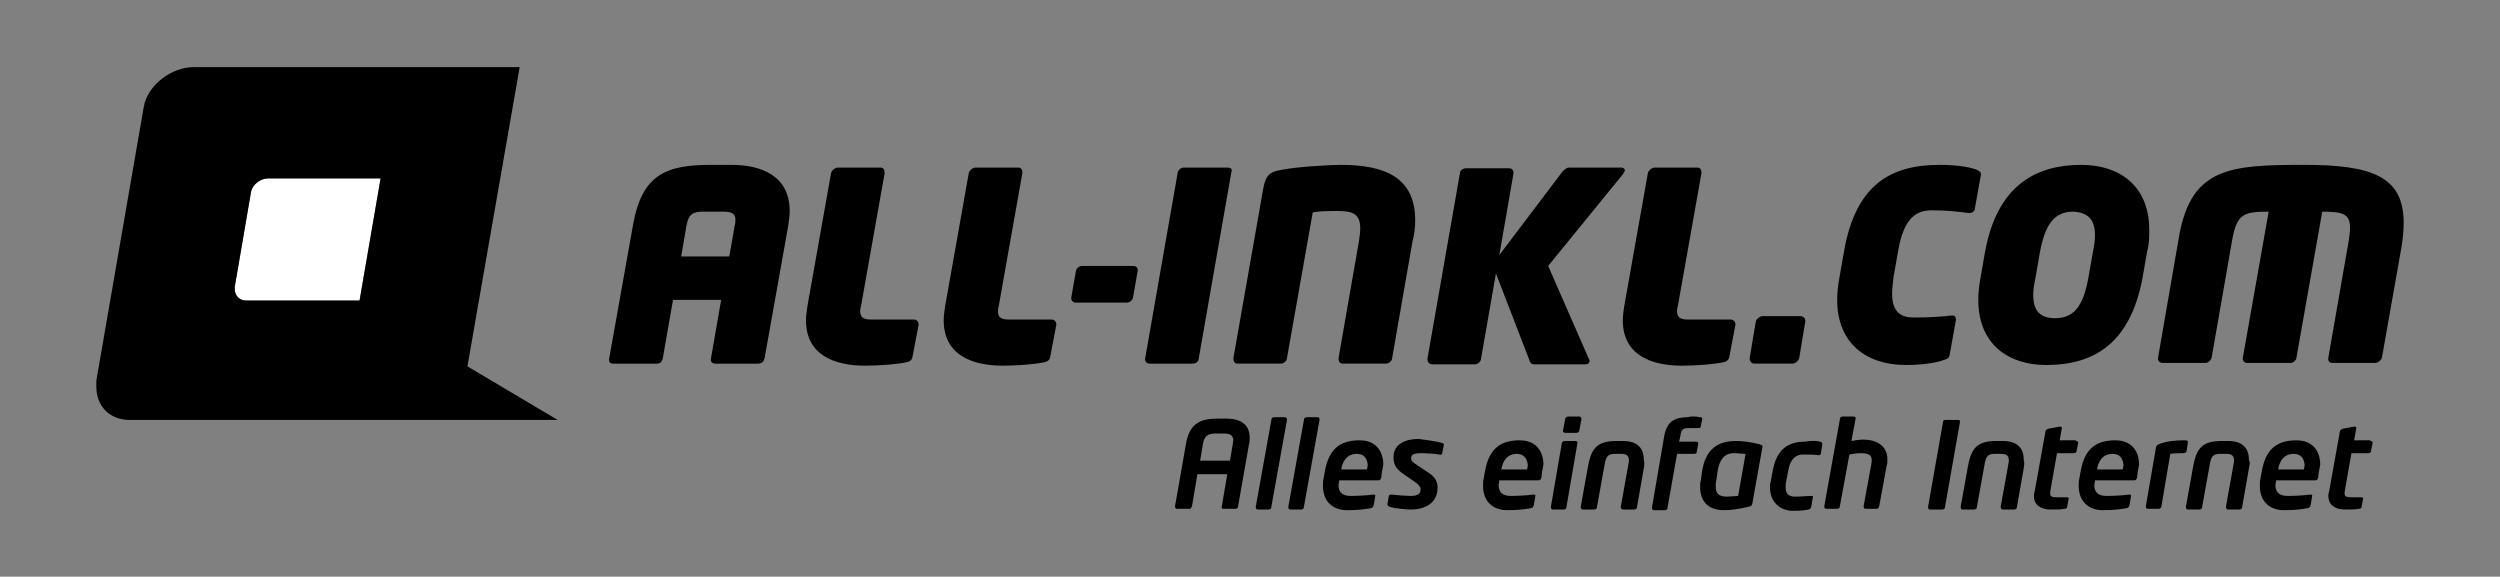
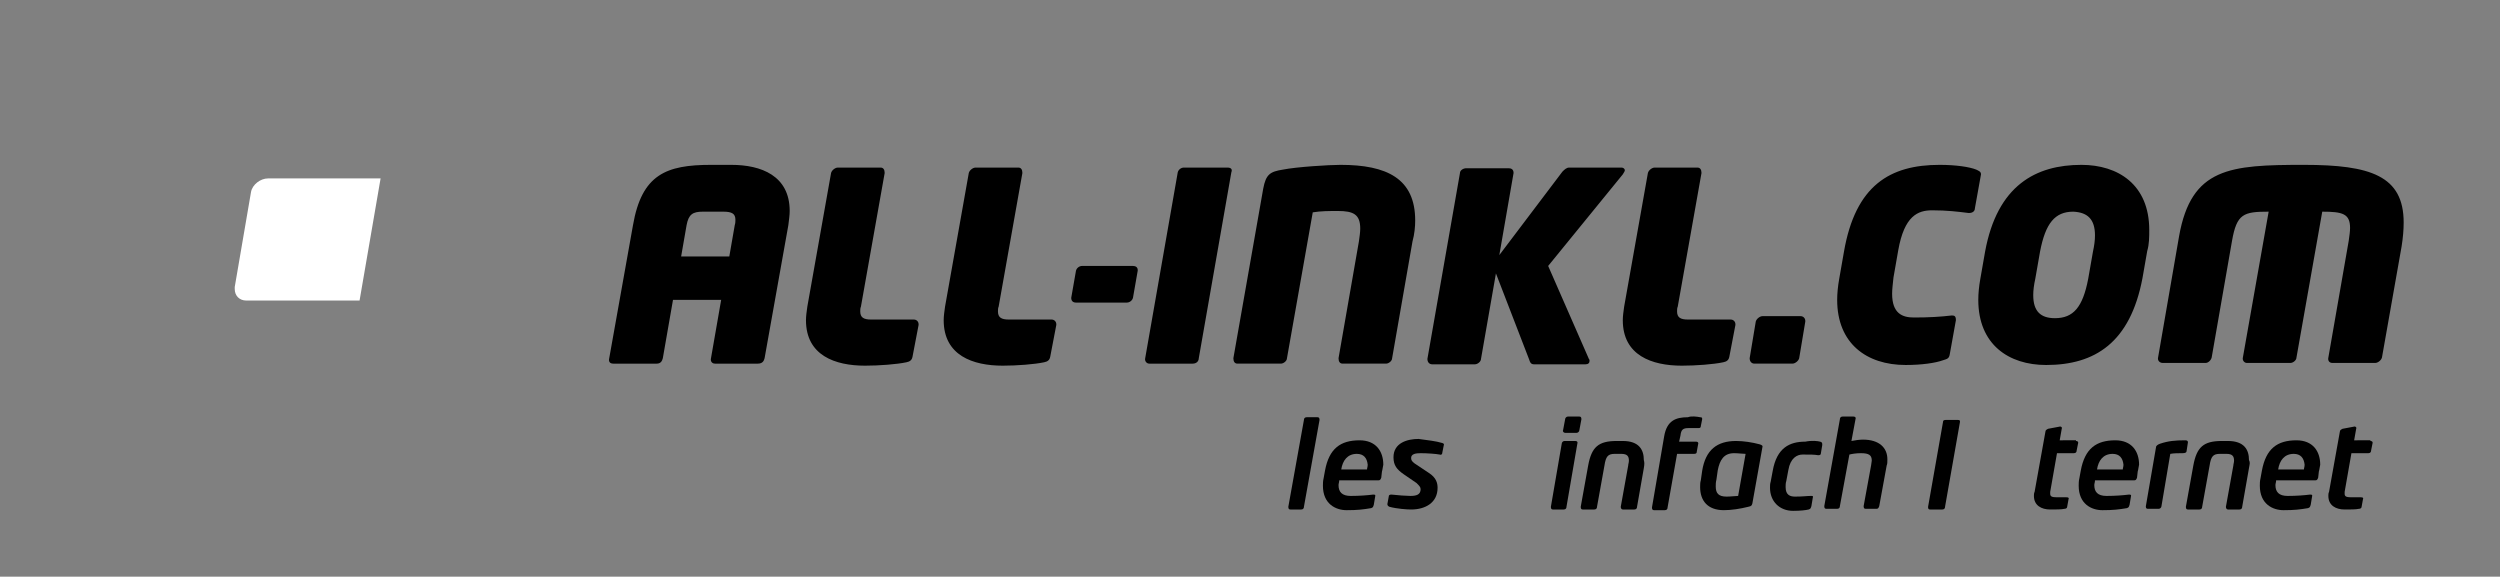
<svg xmlns="http://www.w3.org/2000/svg" version="1.1" id="logo_x5F_SW" x="0px" y="0px" viewBox="0 0 368.5 85" style="enable-background:new 0 0 368.5 85;" xml:space="preserve">
  <rect x="0" y="0" width="368.5" height="85" fill="#808080" stroke="none" />
  <style type="text/css">
	.st0{fill-rule:evenodd;clip-rule:evenodd;}
	.st1{fill:#FFFFFF;}
</style>
  <g>
-     <path d="M184.1,65.5l-1.6,9.1c0,0.2-0.1,0.4-0.4,0.4h-1.8c-0.2,0-0.3-0.2-0.2-0.4l0.8-4.7h-4.4l-0.8,4.7c-0.1,0.3-0.2,0.4-0.4,0.4   h-1.8c-0.2,0-0.3-0.1-0.3-0.4l1.6-9.1c0.5-3.2,2.3-3.8,4.7-3.8h1.2c2.1,0,3.5,0.8,3.5,2.8C184.2,64.9,184.2,65.2,184.1,65.5z    M180.4,63.9h-1.2c-1.2,0-1.7,0.4-1.9,1.6l-0.4,2.4h4.4l0.4-2.4c0-0.2,0.1-0.5,0.1-0.7C181.7,64.2,181.4,63.9,180.4,63.9z" />
-     <path d="M189.4,61.5c0.2,0,0.3,0.1,0.3,0.4l-2.3,12.8c0,0.2-0.1,0.4-0.4,0.4h-1.6c-0.2,0-0.3-0.1-0.3-0.4l2.3-12.8   c0-0.2,0.1-0.4,0.4-0.4H189.4z" />
    <path d="M194.2,61.5c0.2,0,0.3,0.1,0.3,0.4l-2.3,12.8c0,0.2-0.1,0.4-0.4,0.4h-1.6c-0.2,0-0.3-0.1-0.3-0.4l2.3-12.8   c0-0.2,0.1-0.4,0.4-0.4H194.2z" />
    <path d="M203.7,69.5l-0.1,0.9c-0.1,0.3-0.2,0.4-0.4,0.4h-5.8c0,0.3-0.1,0.5-0.1,0.7c0,1,0.5,1.6,1.8,1.6c1.3,0,2.5-0.1,3.3-0.2   c0.2,0,0.4,0,0.3,0.3l-0.2,1.2c-0.1,0.3-0.1,0.4-0.4,0.5c-1.2,0.2-2,0.3-3.6,0.3c-1.6,0-3.5-0.9-3.5-3.6c0-0.3,0-0.7,0.1-1.1   l0.2-1.1c0.6-3.3,2.3-4.5,5.1-4.5c2.4,0,3.5,1.6,3.5,3.6C203.8,68.9,203.8,69.2,203.7,69.5z M200,66.9c-1.4,0-2.1,1-2.3,2.3h3.8   c0-0.2,0.1-0.4,0.1-0.7C201.5,67.5,201,66.9,200,66.9z" />
    <path d="M212.6,65.3c0.2,0.1,0.3,0.1,0.2,0.4l-0.2,1c0,0.2-0.1,0.4-0.4,0.3c-0.5-0.1-1.8-0.2-2.8-0.2c-0.7,0-1.4,0.1-1.4,0.7   c0,0.3,0.1,0.5,0.5,0.8l2.1,1.4c1.1,0.7,1.3,1.5,1.3,2.2c0,2.2-1.8,3.2-3.9,3.2c-0.6,0-2.1-0.1-3.2-0.4c-0.2-0.1-0.3-0.2-0.3-0.4   l0.2-1.1c0-0.2,0.1-0.3,0.4-0.3c0.8,0.1,2.3,0.2,2.8,0.2c0.9,0,1.5-0.2,1.5-1c0-0.3-0.2-0.5-0.6-0.9l-1.9-1.3   c-1-0.7-1.5-1.3-1.5-2.5c0-2.1,2-2.7,3.7-2.7C210.5,64.9,211.6,65,212.6,65.3z" />
-     <path d="M227.3,69.5l-0.1,0.9c-0.1,0.3-0.2,0.4-0.4,0.4H221c0,0.3-0.1,0.5-0.1,0.7c0,1,0.5,1.6,1.8,1.6c1.3,0,2.5-0.1,3.3-0.2   c0.2,0,0.4,0,0.3,0.3l-0.2,1.2c-0.1,0.3-0.1,0.4-0.4,0.5c-1.2,0.2-2,0.3-3.6,0.3c-1.6,0-3.5-0.9-3.5-3.6c0-0.3,0-0.7,0.1-1.1   l0.2-1.1c0.6-3.3,2.3-4.5,5.1-4.5c2.4,0,3.5,1.6,3.5,3.6C227.4,68.9,227.4,69.2,227.3,69.5z M223.6,66.9c-1.4,0-2.1,1-2.3,2.3h3.8   c0-0.2,0.1-0.4,0.1-0.7C225.1,67.5,224.5,66.9,223.6,66.9z" />
    <path d="M232.2,65c0.2,0,0.4,0.1,0.3,0.4l-1.6,9.3c0,0.2-0.1,0.4-0.4,0.4h-1.6c-0.2,0-0.3-0.1-0.3-0.4l1.6-9.3   c0-0.2,0.2-0.4,0.4-0.4H232.2z M232.8,61.4c0.2,0,0.3,0.1,0.3,0.4l-0.3,1.6c0,0.2-0.2,0.4-0.4,0.4h-1.7c-0.2,0-0.4-0.2-0.3-0.4   l0.3-1.6c0-0.2,0.2-0.4,0.4-0.4H232.8z" />
    <path d="M242.3,69l-1,5.7c0,0.2-0.1,0.4-0.4,0.4h-1.7c-0.2,0-0.3-0.2-0.3-0.4l1.1-6.1c0-0.2,0.1-0.4,0.1-0.7c0-0.6-0.2-1-1.1-1h-1   c-1,0-1.3,0.4-1.5,1.7l-1.1,6.1c0,0.2-0.1,0.4-0.4,0.4h-1.7c-0.2,0-0.3-0.1-0.3-0.4l1.1-6.1c0.5-2.7,1.5-3.6,4.2-3.6h0.9   c2.4,0,3.1,1.3,3.1,2.8C242.4,68.2,242.4,68.4,242.3,69z" />
    <path d="M250.6,61.5c0.3,0,0.3,0.1,0.3,0.3l-0.2,1c0,0.2-0.1,0.3-0.3,0.3h-1.5c-0.8,0-1.1,0.2-1.2,1.1l-0.2,0.9h2.5   c0.2,0,0.4,0.1,0.3,0.4l-0.2,1.1c0,0.2-0.1,0.3-0.4,0.3h-2.5l-1.4,7.9c0,0.2-0.1,0.4-0.4,0.4h-1.6c-0.2,0-0.3-0.1-0.3-0.4l1.8-10.5   c0.4-2.3,1.7-2.8,3.5-2.8C249.3,61.3,250.1,61.4,250.6,61.5z" />
    <path d="M259.8,65.8l-1.5,8.4c-0.1,0.3-0.1,0.4-0.6,0.5c-1.2,0.3-2.5,0.5-3.6,0.5c-2.4,0-3.5-1.4-3.5-3.4c0-0.3,0-0.7,0.1-1   l0.2-1.4c0.5-3.1,2.2-4.4,5-4.4c1.1,0,2.4,0.2,3.5,0.5c0.3,0.1,0.4,0.2,0.4,0.3C259.8,65.7,259.8,65.8,259.8,65.8z M255.6,66.8   c-1.5,0-2.1,1-2.4,2.5l-0.2,1.4c-0.1,0.4-0.1,0.7-0.1,1c0,1,0.4,1.5,1.6,1.5c0.6,0,1.4-0.1,1.7-0.1l1.1-6.2   C256.9,66.9,256.2,66.8,255.6,66.8z" />
    <path d="M268.3,65.1c0.3,0.1,0.3,0.2,0.3,0.5l-0.2,1.2c0,0.2-0.1,0.3-0.4,0.3c-0.6-0.1-1.1-0.1-2.3-0.1c-0.8,0-1.8,0.5-2.1,2.3   l-0.3,1.6c-0.1,0.3-0.1,0.6-0.1,0.9c0,1.2,0.7,1.4,1.4,1.4c1.2,0,1.7-0.1,2.3-0.1c0.3,0,0.4,0,0.3,0.3l-0.2,1.2   c-0.1,0.3-0.1,0.4-0.4,0.5c-0.4,0.1-1.2,0.2-2.3,0.2c-2,0-3.4-1.4-3.4-3.4c0-0.3,0-0.6,0.1-0.9l0.3-1.6c0.6-3.4,2.5-4.3,4.8-4.3   C267.1,64.9,267.9,65,268.3,65.1z" />
    <path d="M278.1,68.6l-1.1,6c-0.1,0.3-0.2,0.4-0.4,0.4H275c-0.2,0-0.3-0.1-0.3-0.4l1.1-6c0-0.2,0.1-0.5,0.1-0.7   c0-0.8-0.4-1.1-1.6-1.1c-0.7,0-1.3,0.1-1.7,0.2l-1.4,7.6c0,0.2-0.1,0.4-0.4,0.4h-1.6c-0.2,0-0.3-0.1-0.3-0.4l2.3-12.8   c0-0.2,0.1-0.4,0.4-0.4h1.6c0.2,0,0.4,0.1,0.3,0.4l-0.6,3.2c0.5-0.1,1.2-0.2,1.7-0.2c2.4,0,3.6,1.2,3.6,2.9   C278.2,68.1,278.2,68.4,278.1,68.6z" />
    <path d="M288.6,61.9c0.3,0,0.3,0.1,0.3,0.3l-2.2,12.5c0,0.2-0.1,0.4-0.4,0.4h-1.8c-0.3,0-0.3-0.2-0.3-0.4l2.2-12.5   c0-0.2,0.1-0.3,0.4-0.3H288.6z" />
-     <path d="M298.3,69l-1,5.7c0,0.2-0.1,0.4-0.4,0.4h-1.7c-0.2,0-0.3-0.2-0.3-0.4l1.1-6.1c0-0.2,0.1-0.4,0.1-0.7c0-0.6-0.2-1-1.1-1h-1   c-1,0-1.3,0.4-1.5,1.7l-1.1,6.1c0,0.2-0.1,0.4-0.4,0.4h-1.7c-0.2,0-0.3-0.1-0.3-0.4l1.1-6.1c0.5-2.7,1.5-3.6,4.2-3.6h0.9   c2.4,0,3.1,1.3,3.1,2.8C298.4,68.2,298.4,68.4,298.3,69z" />
    <path d="M306,65c0.2,0,0.4,0.1,0.3,0.4l-0.2,1c0,0.2-0.1,0.4-0.4,0.4h-2.5l-1,5.7c0,0.1,0,0.2,0,0.3c0,0.4,0.3,0.5,1,0.5h1.4   c0.3,0,0.4,0.1,0.3,0.3l-0.2,1.1c0,0.2-0.2,0.3-0.4,0.3c-0.4,0.1-1.3,0.1-2.1,0.1c-1.3,0-2.4-0.6-2.4-2c0-0.2,0-0.4,0.1-0.6   l1.6-8.9c0-0.2,0.2-0.3,0.4-0.4l1.6-0.3c0.3-0.1,0.5,0.1,0.4,0.3l-0.3,1.7H306z" />
    <path d="M315.1,69.5l-0.1,0.9c-0.1,0.3-0.2,0.4-0.4,0.4h-5.8c0,0.3-0.1,0.5-0.1,0.7c0,1,0.5,1.6,1.8,1.6c1.3,0,2.5-0.1,3.3-0.2   c0.2,0,0.4,0,0.3,0.3l-0.2,1.2c-0.1,0.3-0.1,0.4-0.4,0.5c-1.2,0.2-2,0.3-3.6,0.3c-1.6,0-3.5-0.9-3.5-3.6c0-0.3,0-0.7,0.1-1.1   l0.2-1.1c0.6-3.3,2.3-4.5,5.1-4.5c2.4,0,3.5,1.6,3.5,3.6C315.2,68.9,315.2,69.2,315.1,69.5z M311.4,66.9c-1.4,0-2.1,1-2.3,2.3h3.8   c0-0.2,0.1-0.4,0.1-0.7C312.9,67.5,312.4,66.9,311.4,66.9z" />
    <path d="M322.5,65.2l-0.2,1.3c0,0.2-0.2,0.3-0.6,0.3c-0.6,0-1.3,0-1.8,0.1l-1.3,7.7c0,0.2-0.2,0.4-0.4,0.4h-1.6   c-0.2,0-0.3-0.1-0.3-0.3c0,0,0-0.1,0-0.1l1.5-8.7c0-0.2,0.3-0.4,0.6-0.5c1.2-0.4,2.2-0.5,3.7-0.5C322.2,64.9,322.5,64.9,322.5,65.2   C322.5,65.2,322.5,65.2,322.5,65.2z" />
    <path d="M331.5,69l-1,5.7c0,0.2-0.1,0.4-0.4,0.4h-1.7c-0.2,0-0.3-0.2-0.3-0.4l1.1-6.1c0-0.2,0.1-0.4,0.1-0.7c0-0.6-0.2-1-1.1-1h-1   c-1,0-1.3,0.4-1.5,1.7l-1.1,6.1c0,0.2-0.1,0.4-0.4,0.4h-1.7c-0.2,0-0.3-0.1-0.3-0.4l1.1-6.1c0.5-2.7,1.5-3.6,4.2-3.6h0.9   c2.4,0,3.1,1.3,3.1,2.8C331.7,68.2,331.6,68.4,331.5,69z" />
    <path d="M341.8,69.5l-0.1,0.9c-0.1,0.3-0.2,0.4-0.4,0.4h-5.8c0,0.3-0.1,0.5-0.1,0.7c0,1,0.5,1.6,1.8,1.6c1.3,0,2.5-0.1,3.3-0.2   c0.2,0,0.4,0,0.3,0.3l-0.2,1.2c-0.1,0.3-0.1,0.4-0.4,0.5c-1.2,0.2-2,0.3-3.6,0.3c-1.6,0-3.5-0.9-3.5-3.6c0-0.3,0-0.7,0.1-1.1   l0.2-1.1c0.6-3.3,2.3-4.5,5.1-4.5c2.4,0,3.5,1.6,3.5,3.6C341.9,68.9,341.9,69.2,341.8,69.5z M338.1,66.9c-1.4,0-2.1,1-2.3,2.3h3.8   c0-0.2,0.1-0.4,0.1-0.7C339.6,67.5,339.1,66.9,338.1,66.9z" />
    <path d="M349.4,65c0.2,0,0.4,0.1,0.3,0.4l-0.2,1c0,0.2-0.1,0.4-0.4,0.4h-2.5l-1,5.7c0,0.1,0,0.2,0,0.3c0,0.4,0.3,0.5,1,0.5h1.4   c0.3,0,0.4,0.1,0.3,0.3l-0.2,1.1c0,0.2-0.2,0.3-0.4,0.3c-0.4,0.1-1.3,0.1-2.1,0.1c-1.3,0-2.4-0.6-2.4-2c0-0.2,0-0.4,0.1-0.6   l1.6-8.9c0-0.2,0.2-0.3,0.4-0.4l1.6-0.3c0.3-0.1,0.5,0.1,0.4,0.3l-0.3,1.7H349.4z" />
    <path class="st0" d="M116.4,31.1c0-5.2-4.2-6.8-8.6-6.8h-3c-6.6,0-10.2,1.4-11.5,8.9l-3.5,19.6c-0.1,0.4,0,0.8,0.6,0.8h6.4   c0.6,0,0.8-0.4,0.9-0.8l1.5-8.6h7.1l-1.5,8.6c-0.1,0.4,0.1,0.8,0.6,0.8h6.3c0.7,0,0.9-0.4,1-0.8l3.5-19.6   C116.3,32.4,116.4,31.7,116.4,31.1z M108.4,32.4c0,0.2,0,0.5-0.1,0.8l-0.8,4.6h-7.1l0.8-4.6c0.3-1.6,0.9-2,2.4-2h3   C107.9,31.2,108.4,31.5,108.4,32.4z M135.4,47.8c0-0.4-0.3-0.7-0.7-0.7h-6.3c-1.1,0-1.6-0.3-1.6-1.2c0-0.2,0-0.5,0.1-0.7l3.5-19.7   c0-0.5-0.2-0.8-0.6-0.8h-6.3c-0.4,0-0.9,0.4-1,0.8L119,45.2c-0.1,0.7-0.2,1.4-0.2,2c0,5.2,4.3,6.7,8.7,6.7c2.1,0,4.7-0.2,6.1-0.5   c0.5-0.1,0.8-0.3,0.9-0.8l0.9-4.7V47.8z M155.7,47.8c0-0.4-0.3-0.7-0.7-0.7h-6.3c-1.1,0-1.6-0.3-1.6-1.2c0-0.2,0-0.5,0.1-0.7   l3.5-19.7c0-0.5-0.2-0.8-0.6-0.8h-6.3c-0.4,0-0.9,0.4-1,0.8l-3.5,19.7c-0.1,0.7-0.2,1.4-0.2,2c0,5.2,4.3,6.7,8.7,6.7   c2.1,0,4.7-0.2,6.1-0.5c0.5-0.1,0.8-0.3,0.9-0.8l0.9-4.7V47.8z M167.7,39.8c0-0.4-0.3-0.6-0.7-0.6h-7.5c-0.4,0-0.8,0.3-0.9,0.7   l-0.7,4c0,0.5,0.3,0.7,0.7,0.7h7.5c0.4,0,0.8-0.3,0.9-0.7l0.7-4V39.8z M180.9,24.7h-6.4c-0.4,0-0.8,0.3-0.9,0.7l-4.8,27.4   c-0.1,0.4,0.2,0.8,0.6,0.8h6.4c0.6,0,0.9-0.4,0.9-0.8l4.8-27.4C181.7,24.9,181.4,24.7,180.9,24.7z M208.6,32.5   c0-6.2-4.2-8.2-11-8.2c-1.7,0-6.5,0.3-8.5,0.7c-1.9,0.3-2.5,0.7-2.9,2.8l-4.4,25c0,0.5,0.2,0.8,0.6,0.8h6.4c0.4,0,0.9-0.4,0.9-0.8   l3.8-21.5c1.2-0.2,2.5-0.2,3.7-0.2c2.3,0,3.3,0.5,3.3,2.6c0,0.5-0.1,1.2-0.2,1.9l-3,17.2c0,0.5,0.2,0.8,0.6,0.8h6.4   c0.4,0,0.9-0.4,0.9-0.8l3-17.2C208.5,34.5,208.6,33.4,208.6,32.5z M239.5,25.1c0-0.2-0.2-0.4-0.5-0.4h-7.7c-0.4,0-0.7,0.3-1,0.6   L221,37.6l2.1-12.1c0-0.5-0.3-0.7-0.7-0.7h-6.3c-0.4,0-0.9,0.3-0.9,0.7l-4.8,27.4c0,0.5,0.3,0.8,0.7,0.8h6.3c0.4,0,0.9-0.4,0.9-0.8   l2.2-12.6l4.9,12.7c0.1,0.3,0.2,0.7,0.7,0.7h7.6c0.4,0,0.6-0.2,0.6-0.5c0-0.1,0-0.2-0.1-0.3l-6-13.7l11-13.5   C239.4,25.4,239.5,25.2,239.5,25.1z M255.8,47.8c0-0.4-0.3-0.7-0.7-0.7h-6.3c-1.1,0-1.6-0.3-1.6-1.2c0-0.2,0-0.5,0.1-0.7l3.5-19.7   c0-0.5-0.2-0.8-0.6-0.8h-6.3c-0.4,0-0.9,0.4-1,0.8l-3.5,19.7c-0.1,0.7-0.2,1.4-0.2,2c0,5.2,4.3,6.7,8.7,6.7c2.1,0,4.7-0.2,6.1-0.5   c0.5-0.1,0.8-0.3,0.9-0.8l0.9-4.7V47.8z M266.1,47.3c0-0.4-0.3-0.7-0.7-0.7h-5.6c-0.4,0-0.9,0.4-1,0.8l-0.9,5.4   c0,0.5,0.3,0.8,0.7,0.8h5.6c0.4,0,0.9-0.4,1-0.8l0.9-5.4V47.3z M292,25.7c0-0.4-0.3-0.5-0.7-0.7c-1-0.4-3-0.7-5.4-0.7   c-7.3,0-12.4,3-14.1,12.8l-0.7,4c-0.2,1.1-0.3,2.2-0.3,3.1c0,6.4,4.3,9.6,10.1,9.6c2.4,0,4.4-0.3,5.5-0.7c0.7-0.2,0.9-0.3,1-0.9   l0.9-5c0-0.6-0.2-0.7-0.6-0.7c-1.7,0.2-3.4,0.3-5.6,0.3c-1.7,0-3.2-0.6-3.2-3.5c0-0.7,0.1-1.4,0.2-2.4l0.7-4c0.9-5.1,2.9-5.9,5-5.9   c2.2,0,3.8,0.2,5.4,0.4c0.6,0,0.9-0.3,0.9-0.7l0.9-5V25.7z M316.8,33.9c0-6.7-4.6-9.6-10-9.6c-6.7,0-12.4,3-14.2,12.8l-0.7,4   c-0.2,1.1-0.3,2.2-0.3,3.1c0,6.6,4.5,9.6,10,9.6c7.2,0,12.4-3.3,14.2-12.8l0.7-4C316.8,36,316.8,34.9,316.8,33.9z M308.8,34.7   c0,0.7-0.1,1.5-0.3,2.4l-0.7,4c-0.8,4.2-2.2,5.8-4.9,5.8c-2.1,0-3.2-1-3.2-3.4c0-0.7,0.1-1.5,0.3-2.4l0.7-4   c0.8-4.2,2.2-5.9,4.9-5.9C307.7,31.3,308.8,32.3,308.8,34.7z M354.3,32.8c0-6.9-4.9-8.5-14.7-8.5c-10.9,0-16.6,0.4-18.4,10.5   l-3.1,17.9c-0.1,0.4,0.2,0.8,0.7,0.8h6.3c0.4,0,0.8-0.4,0.9-0.8l3-17.2c0.7-4,1.7-4.3,5.4-4.3l-3.8,21.5c-0.1,0.4,0.2,0.8,0.6,0.8   h6.4c0.4,0,0.9-0.4,0.9-0.8l3.8-21.5c3,0,4.1,0.3,4.1,2.4c0,0.5-0.1,1.2-0.2,1.9l-3,17.2c-0.1,0.4,0.1,0.8,0.6,0.8h6.3   c0.4,0,0.9-0.4,1-0.8l2.9-16.4C354.2,35,354.3,33.9,354.3,32.8z" />
    <g>
      <path class="st1" d="M36.3,44.3c-1,0-1.7-0.7-1.7-1.7v-0.3l2.4-14c0.2-1.1,1.4-2,2.5-2h16.6l-3.1,18H36.3z" />
-       <path class="st0" d="M19.1,61.9c-2.9,0-4.9-2-4.9-4.9v-0.9l7-40.4c0.6-3.2,4.1-5.8,7.3-5.8h48.1L68.9,54l13.3,7.9L19.1,61.9z     M36.3,44.3c-1,0-1.7-0.7-1.7-1.7v-0.3l2.4-14c0.2-1.1,1.4-2,2.5-2h16.6l-3.1,18H36.3z" />
    </g>
  </g>
</svg>